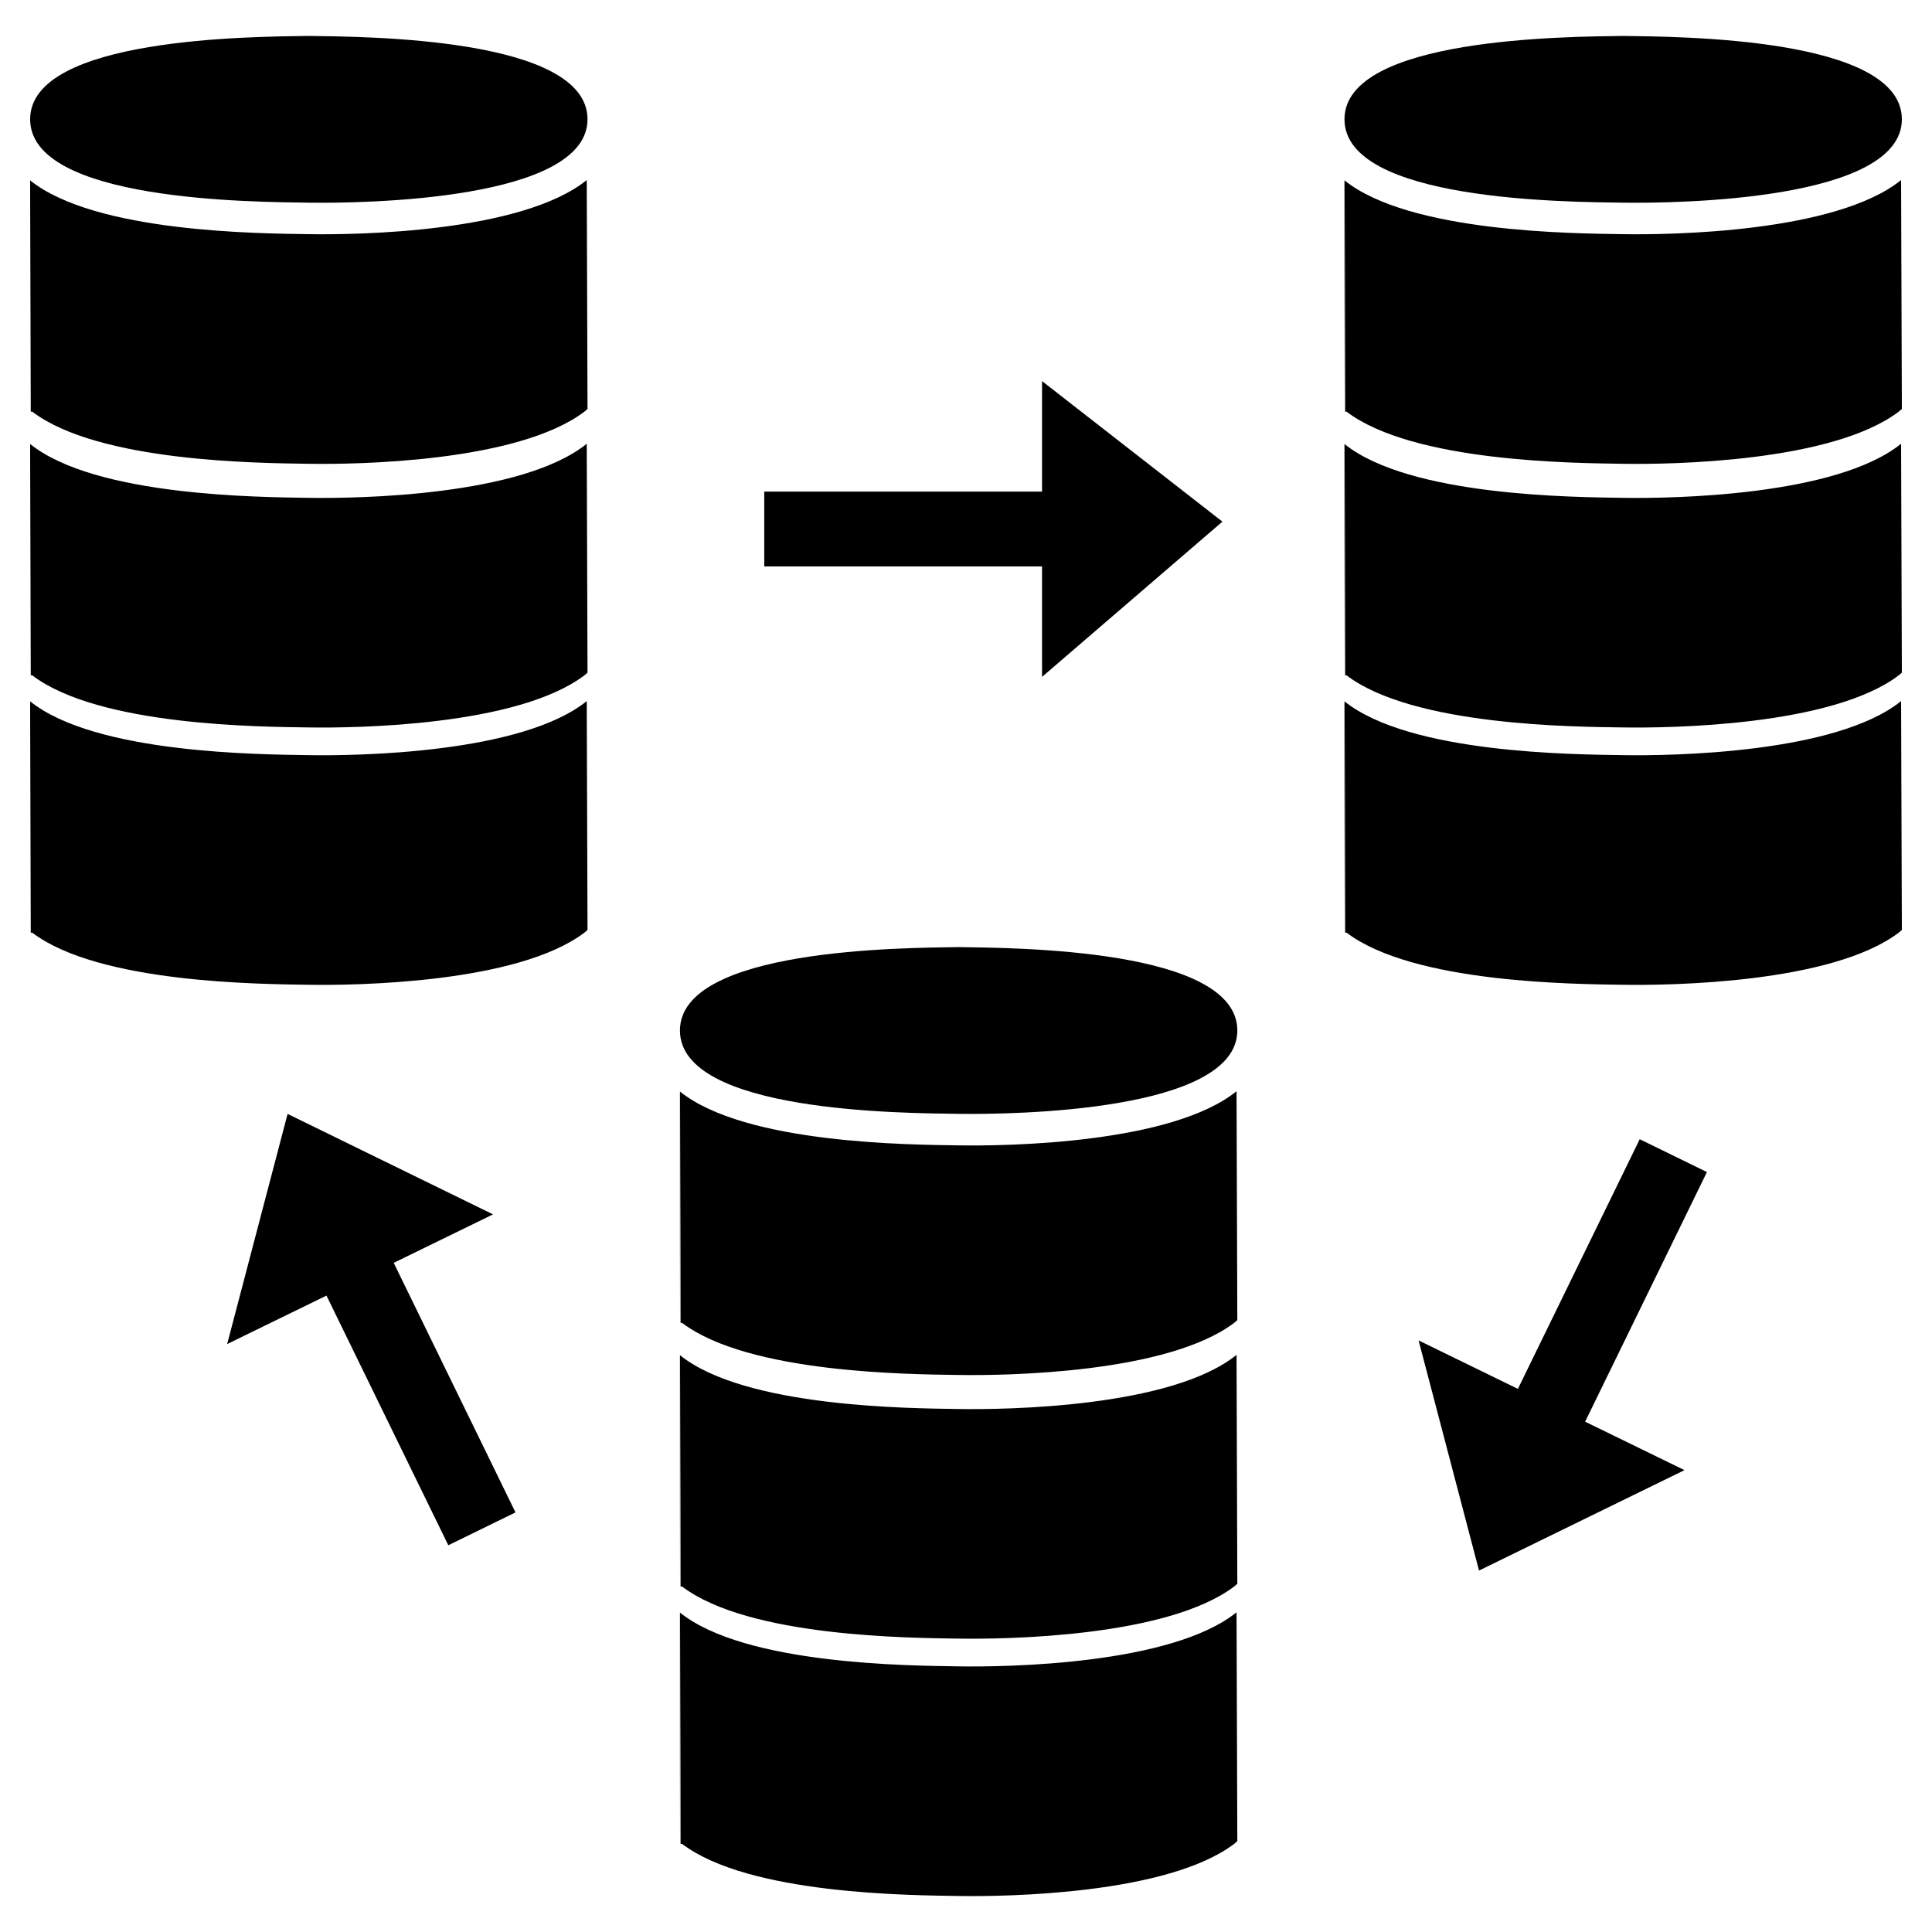
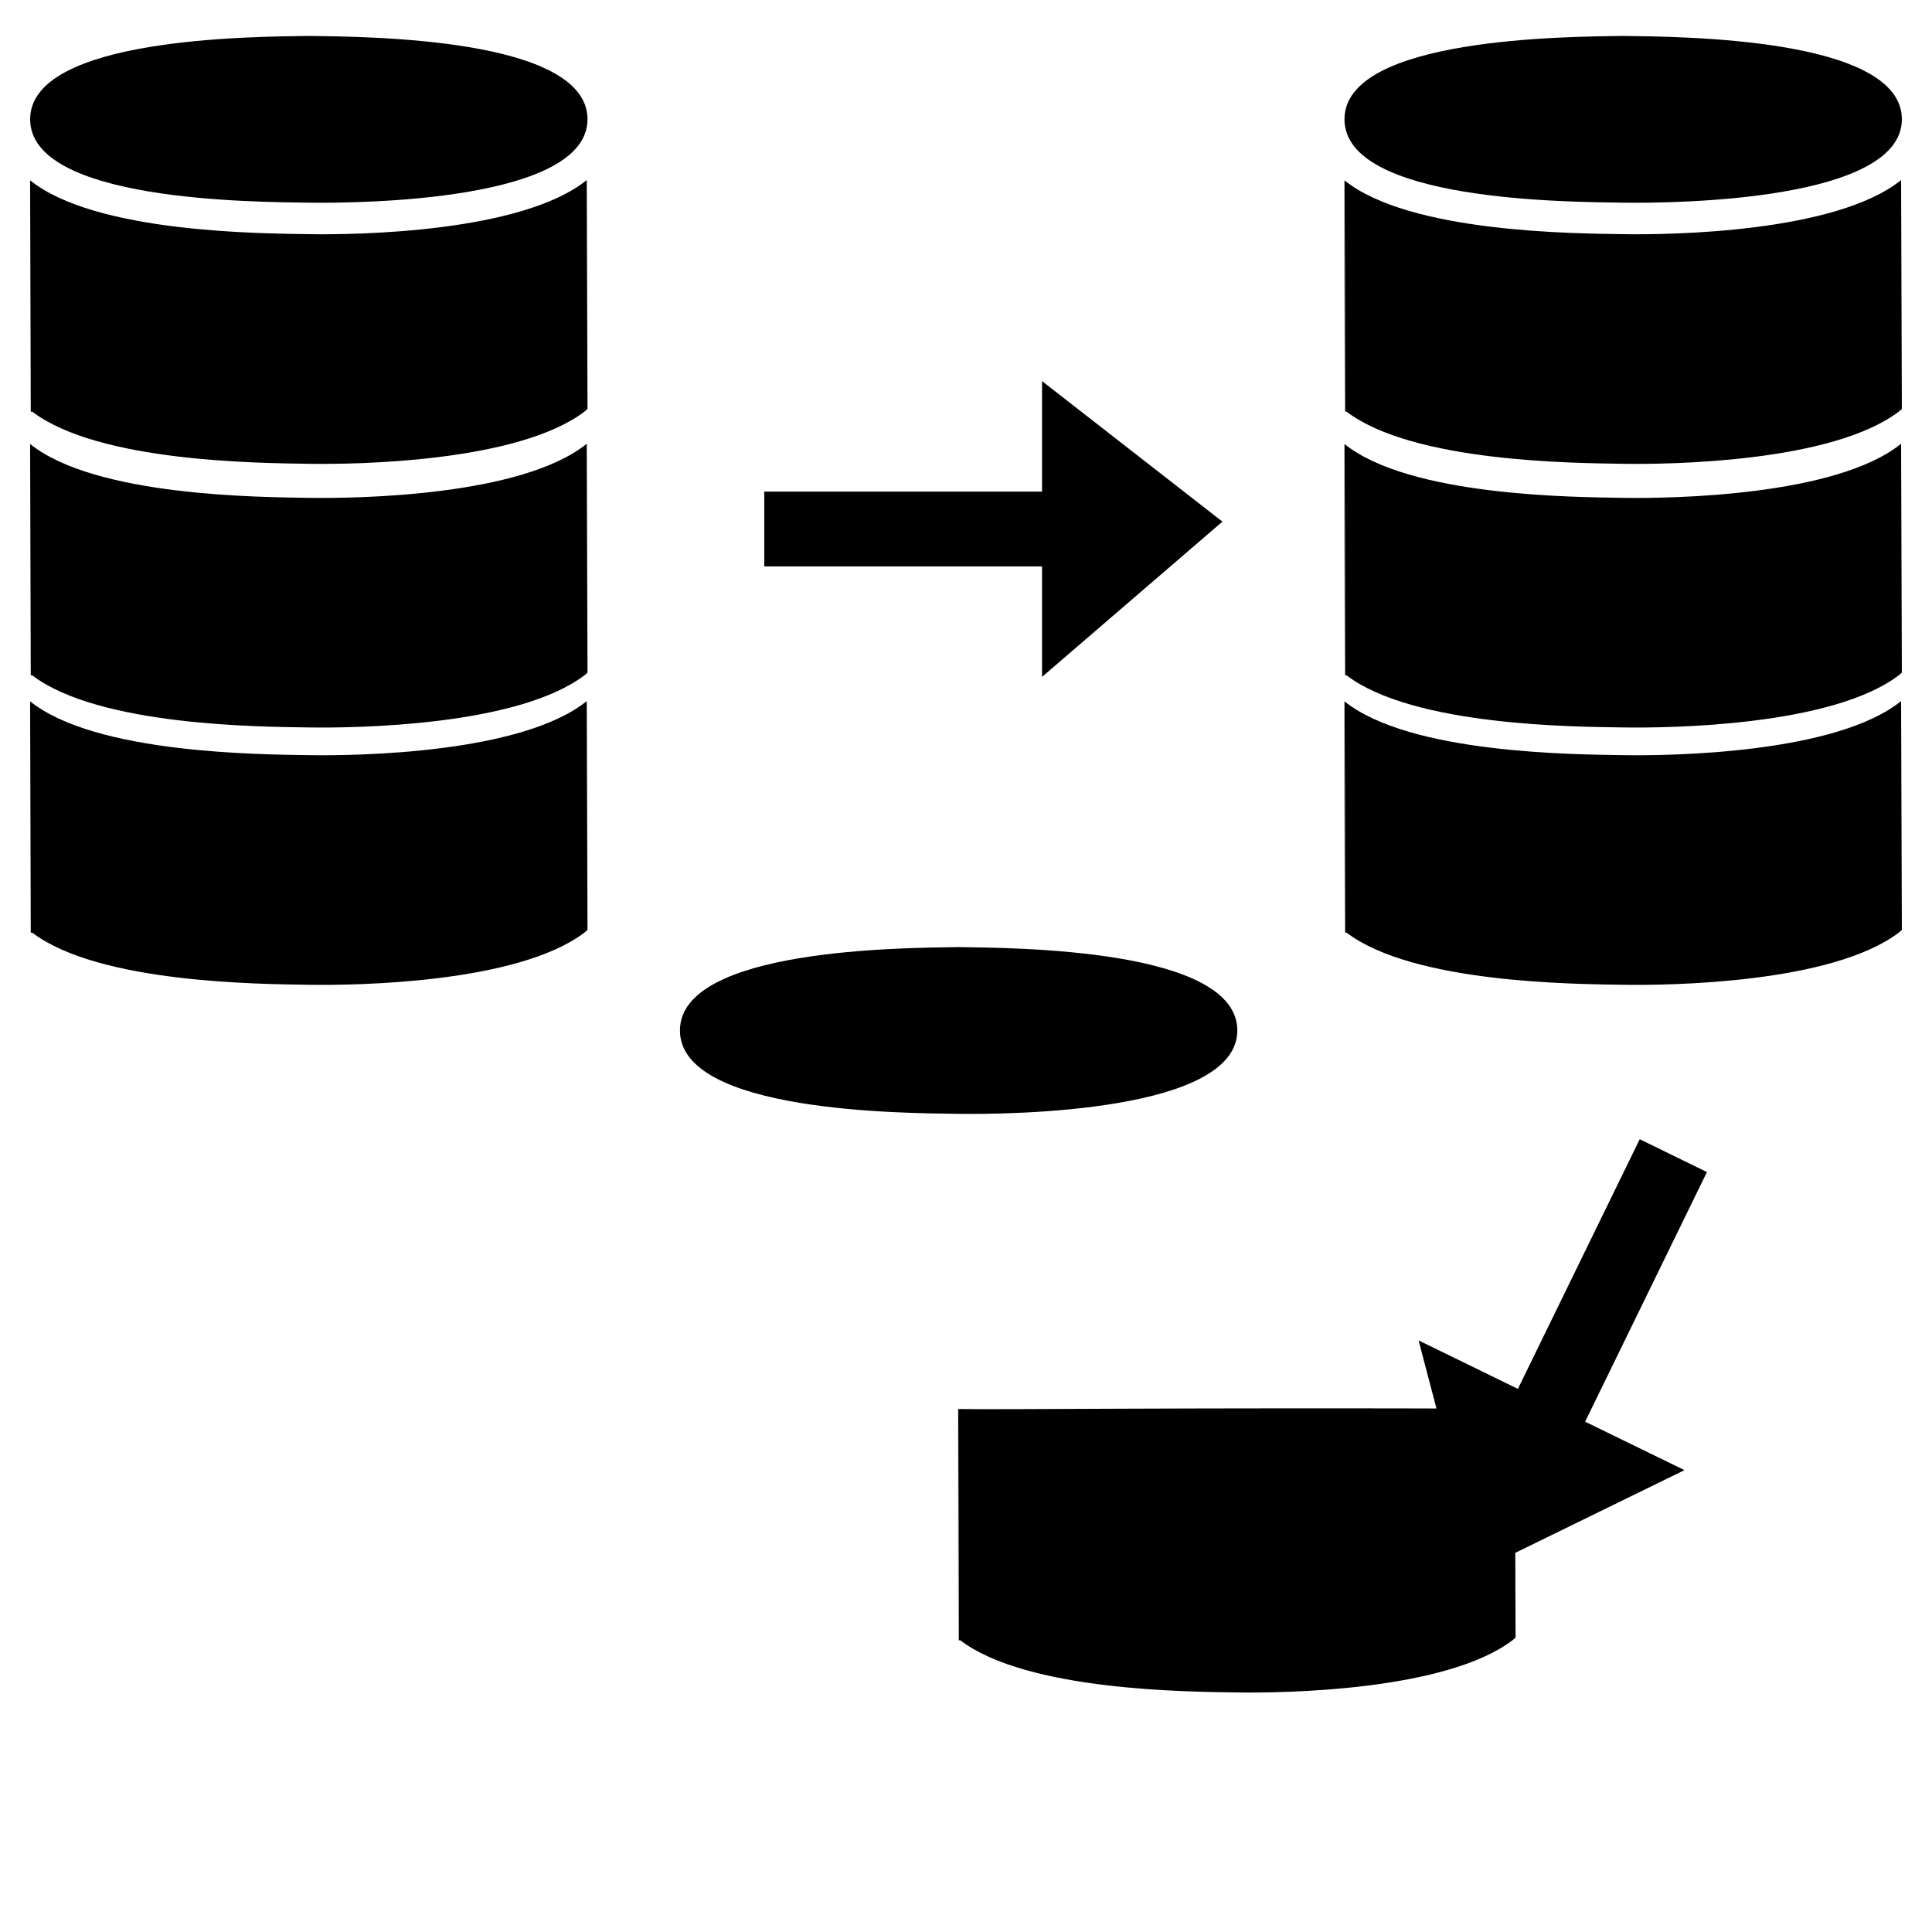
<svg xmlns="http://www.w3.org/2000/svg" version="1.1" x="0px" y="0px" width="50px" height="50px" viewBox="0 0 50 50" enable-background="new 0 0 50 50" xml:space="preserve">
  <g id="text">
</g>
  <g id="_x31_">
</g>
  <g id="_x32_">
</g>
  <g id="_x33__1_">
</g>
  <g id="_x34_">
</g>
  <g id="_x35_">
</g>
  <g id="_x36_">
</g>
  <g id="_x37_">
</g>
  <g id="_x38_">
</g>
  <g id="_x39_">
</g>
  <g id="_x31_0">
</g>
  <g id="_x31_1">
</g>
  <g id="_x31_2">
</g>
  <g id="_x31_3">
</g>
  <g id="_x31_4">
</g>
  <g id="_x31_5">
</g>
  <g id="_x31_6">
</g>
  <g id="_x31_7">
</g>
  <g id="_x31_8">
</g>
  <g id="_x31_9">
</g>
  <g id="_x32_0">
</g>
  <g id="_x32_1">
</g>
  <g id="_x32_2">
</g>
  <g id="_x32_3">
</g>
  <g id="_x32_4">
</g>
  <g id="_x32_5">
</g>
  <g id="_x32_6">
</g>
  <g id="_x32_7">
</g>
  <g id="_x32_8">
</g>
  <g id="_x32_9">
</g>
  <g id="_x33_0">
</g>
  <g id="_x33_1">
</g>
  <g id="_x33_2">
</g>
  <g id="_x33_3">
</g>
  <g id="_x33_4">
</g>
  <g id="_x33_5">
</g>
  <g id="_x33_6">
</g>
  <g id="_x33_7">
</g>
  <g id="_x33_8">
</g>
  <g id="_x33_9">
</g>
  <g id="_x34_0">
</g>
  <g id="_x34_1">
</g>
  <g id="_x34_2">
</g>
  <g id="_x34_3">
</g>
  <g id="_x34_4">
</g>
  <g id="_x34_5">
</g>
  <g id="_x34_6">
</g>
  <g id="_x34_7">
</g>
  <g id="_x34_8">
</g>
  <g id="_x34_9">
</g>
  <g id="_x35_0">
</g>
  <g id="_x35_1">
</g>
  <g id="_x35_2">
</g>
  <g id="_x35_3">
</g>
  <g id="_x35_4">
</g>
  <g id="_x35_5">
</g>
  <g id="_x35_6">
</g>
  <g id="_x35_7">
</g>
  <g id="_x35_8">
</g>
  <g id="_x35_9">
</g>
  <g id="_x36_0">
</g>
  <g id="_x36_1">
</g>
  <g id="_x36_2">
</g>
  <g id="_x36_3">
</g>
  <g id="_x36_4">
</g>
  <g id="_x36_5">
</g>
  <g id="_x36_6">
</g>
  <g id="_x36_7">
</g>
  <g id="_x36_8">
</g>
  <g id="_x36_9">
</g>
  <g id="_x37_0">
</g>
  <g id="_x37_1">
</g>
  <g id="_x37_2">
</g>
  <g id="_x37_3">
</g>
  <g id="_x37_4">
</g>
  <g id="_x37_5">
</g>
  <g id="_x37_6">
</g>
  <g id="_x37_7">
</g>
  <g id="_x37_8">
</g>
  <g id="_x37_9">
</g>
  <g id="_x38_0">
</g>
  <g id="_x38_1">
</g>
  <g id="_x38_2">
</g>
  <g id="_x38_3">
</g>
  <g id="_x38_4">
</g>
  <g id="_x38_5">
</g>
  <g id="_x38_6">
</g>
  <g id="_x38_7">
</g>
  <g id="_x38_8">
</g>
  <g id="_x38_9">
</g>
  <g id="_x39_0">
</g>
  <g id="_x39_1">
</g>
  <g id="_x39_2">
</g>
  <g id="_x39_3">
</g>
  <g id="_x39_4">
</g>
  <g id="_x39_5">
</g>
  <g id="_x39_6">
</g>
  <g id="_x39_7">
</g>
  <g id="_x39_8">
</g>
  <g id="_x39_9">
</g>
  <g id="_x31_00">
</g>
  <g id="_x31_01">
</g>
  <g id="_x31_02">
</g>
  <g id="_x31_03">
</g>
  <g id="_x31_04">
</g>
  <g id="_x31_05">
</g>
  <g id="_x31_06">
</g>
  <g id="_x31_07">
</g>
  <g id="_x31_08">
</g>
  <g id="_x31_09">
</g>
  <g id="_x31_10">
</g>
  <g id="_x31_11">
</g>
  <g id="_x31_12">
</g>
  <g id="_x31_13">
</g>
  <g id="_x31_14">
</g>
  <g id="_x31_15">
</g>
  <g id="_x31_16">
</g>
  <g id="_x31_17">
</g>
  <g id="_x31_18">
</g>
  <g id="_x31_19">
</g>
  <g id="_x31_20">
</g>
  <g id="_x31_21">
    <g>
      <path d="M24.808,24.511c-1.431,0.021-7.211,0.034-7.211,2.158c0,2.124,5.78,2.138,7.211,2.157c1.43,0.02,7.214-0.059,7.214-2.157    C32.021,24.545,26.241,24.532,24.808,24.511z" />
-       <path d="M24.798,29.642c-1.248-0.02-5.513-0.036-7.201-1.393v3.283v2.659l0.008-5.654l0.008,5.698h0.038    c1.727,1.313,5.913,1.33,7.147,1.349c1.231,0.02,5.408-0.038,7.143-1.349c0,0,0.074-0.063,0.081-0.07l-0.02-5.924    C30.313,29.602,26.045,29.663,24.798,29.642z" />
-       <path d="M24.798,36.465c-1.248-0.02-5.513-0.036-7.201-1.393v3.284v2.659l0.008-5.654l0.008,5.697h0.038    c1.727,1.314,5.913,1.33,7.147,1.349c1.231,0.02,5.408-0.038,7.143-1.349c0,0,0.074-0.063,0.081-0.07l-0.02-5.924    C30.313,36.425,26.045,36.486,24.798,36.465z" />
-       <path d="M24.798,43.125c-1.248-0.02-5.513-0.036-7.201-1.392v3.283v2.659l0.008-5.653l0.008,5.697h0.038    c1.727,1.313,5.913,1.329,7.147,1.349c1.231,0.02,5.408-0.038,7.143-1.349c0,0,0.074-0.063,0.081-0.07l-0.02-5.923    C30.313,43.085,26.045,43.146,24.798,43.125z" />
+       <path d="M24.798,36.465v3.284v2.659l0.008-5.654l0.008,5.697h0.038    c1.727,1.314,5.913,1.33,7.147,1.349c1.231,0.02,5.408-0.038,7.143-1.349c0,0,0.074-0.063,0.081-0.07l-0.02-5.924    C30.313,36.425,26.045,36.486,24.798,36.465z" />
      <path d="M42.006,5.245c1.43,0.02,7.214-0.059,7.214-2.158c0-2.124-5.78-2.137-7.214-2.157c-1.431,0.021-7.211,0.034-7.211,2.157    C34.795,5.211,40.575,5.225,42.006,5.245z" />
      <path d="M41.996,6.06c-1.248-0.02-5.513-0.035-7.201-1.392v3.283v2.658l0.008-5.653l0.009,5.698h0.037    c1.727,1.313,5.913,1.329,7.147,1.349c1.231,0.02,5.409-0.038,7.143-1.349c0,0,0.074-0.063,0.081-0.07L49.2,4.66    C47.512,6.02,43.243,6.081,41.996,6.06z" />
      <path d="M41.996,12.884c-1.248-0.02-5.513-0.036-7.201-1.393v3.284v2.659l0.008-5.654l0.009,5.698h0.037    c1.727,1.314,5.913,1.33,7.147,1.348c1.231,0.02,5.409-0.037,7.143-1.348c0,0,0.074-0.063,0.081-0.07l-0.02-5.924    C47.512,12.844,43.243,12.904,41.996,12.884z" />
      <path d="M41.996,19.543c-1.248-0.02-5.513-0.036-7.201-1.392v3.283v2.659l0.008-5.653l0.009,5.697h0.037    c1.727,1.313,5.913,1.329,7.147,1.349c1.231,0.02,5.409-0.038,7.143-1.349c0,0,0.074-0.063,0.081-0.07l-0.02-5.923    C47.512,19.504,43.243,19.564,41.996,19.543z" />
      <path d="M7.991,0.93C6.561,0.95,0.78,0.963,0.78,3.087c0,2.125,5.78,2.138,7.211,2.158c1.43,0.02,7.214-0.059,7.214-2.158    C15.205,0.963,9.425,0.95,7.991,0.93z" />
      <path d="M7.981,6.06C6.733,6.04,2.469,6.025,0.78,4.668v3.283v2.658l0.008-5.653l0.008,5.698h0.038    c1.727,1.313,5.913,1.329,7.147,1.349c1.231,0.02,5.409-0.038,7.143-1.349c0,0,0.074-0.063,0.081-0.07l-0.02-5.924    C13.497,6.02,9.229,6.081,7.981,6.06z" />
      <path d="M7.981,12.884c-1.248-0.02-5.513-0.036-7.201-1.393v3.284v2.659l0.008-5.654l0.008,5.698h0.038    c1.727,1.314,5.913,1.33,7.147,1.348c1.231,0.02,5.409-0.037,7.143-1.348c0,0,0.074-0.063,0.081-0.07l-0.02-5.924    C13.497,12.844,9.229,12.904,7.981,12.884z" />
      <path d="M7.981,19.543c-1.248-0.02-5.513-0.036-7.201-1.392v3.283v2.659l0.008-5.653l0.008,5.697h0.038    c1.727,1.313,5.913,1.329,7.147,1.349c1.231,0.02,5.409-0.038,7.143-1.349c0,0,0.074-0.063,0.081-0.07l-0.02-5.923    C13.497,19.504,9.229,19.564,7.981,19.543z" />
-       <polygon points="12.76,31.428 7.443,28.828 5.879,34.784 8.449,33.53 11.602,39.991 13.341,39.141 10.189,32.682   " />
      <polygon points="42.436,29.483 39.283,35.944 36.713,34.69 38.277,40.646 43.594,38.047 41.023,36.793 44.175,30.333   " />
      <polygon points="26.968,17.518 31.636,13.5 26.968,9.863 26.968,12.723 19.779,12.723 19.779,14.659 26.968,14.659   " />
    </g>
  </g>
  <g id="_x31_22">
</g>
  <g id="_x31_23">
</g>
  <g id="_x31_24">
</g>
  <g id="_x31_25">
</g>
  <g id="_x31_26">
</g>
  <g id="_x31_27">
</g>
  <g id="_x31_28">
</g>
  <g id="_x31_29">
</g>
  <g id="_x31_30">
</g>
  <g id="_x31_31">
</g>
  <g id="_x31_32">
</g>
  <g id="_x31_33">
</g>
  <g id="_x31_34">
</g>
  <g id="_x31_35">
</g>
  <g id="_x31_36">
</g>
  <g id="_x31_37">
</g>
  <g id="_x31_38">
</g>
  <g id="_x31_39">
</g>
  <g id="_x31_40">
</g>
  <g id="_x31_41">
</g>
  <g id="_x31_42">
</g>
  <g id="_x31_43">
</g>
  <g id="_x31_44">
</g>
  <g id="_x31_45">
</g>
  <g id="_x31_46">
</g>
  <g id="_x31_47">
</g>
  <g id="_x31_48">
</g>
  <g id="_x31_49">
</g>
  <g id="_x31_50">
</g>
  <g id="_x31_51">
</g>
  <g id="_x31_52">
</g>
  <g id="_x31_53">
</g>
  <g id="_x31_54">
</g>
  <g id="_x31_55">
</g>
  <g id="_x31_56">
</g>
  <g id="_x31_57">
</g>
  <g id="_x31_58">
</g>
  <g id="_x31_59">
</g>
  <g id="_x31_60">
</g>
  <g id="_x31_61">
</g>
  <g id="_x31_62">
</g>
  <g id="_x31_63">
</g>
  <g id="_x31_64">
</g>
  <g id="_x31_65">
</g>
  <g id="_x31_66">
</g>
  <g id="_x31_67">
</g>
  <g id="_x31_68">
</g>
  <g id="_x31_69">
</g>
  <g id="_x31_70">
</g>
  <g id="_x31_71">
</g>
  <g id="_x31_72">
</g>
  <g id="_x31_73">
</g>
  <g id="_x31_74">
</g>
  <g id="_x31_75">
</g>
  <g id="_x31_76">
</g>
  <g id="_x31_77">
</g>
  <g id="_x31_78">
</g>
  <g id="_x31_79">
</g>
  <g id="_x31_80">
</g>
  <g id="_x31_81">
</g>
  <g id="_x31_82">
</g>
  <g id="_x31_83">
</g>
  <g id="_x31_84">
</g>
  <g id="_x31_85">
</g>
  <g id="_x31_86">
</g>
  <g id="_x31_87">
</g>
  <g id="_x31_88">
</g>
  <g id="_x31_89">
</g>
  <g id="_x31_90">
</g>
</svg>